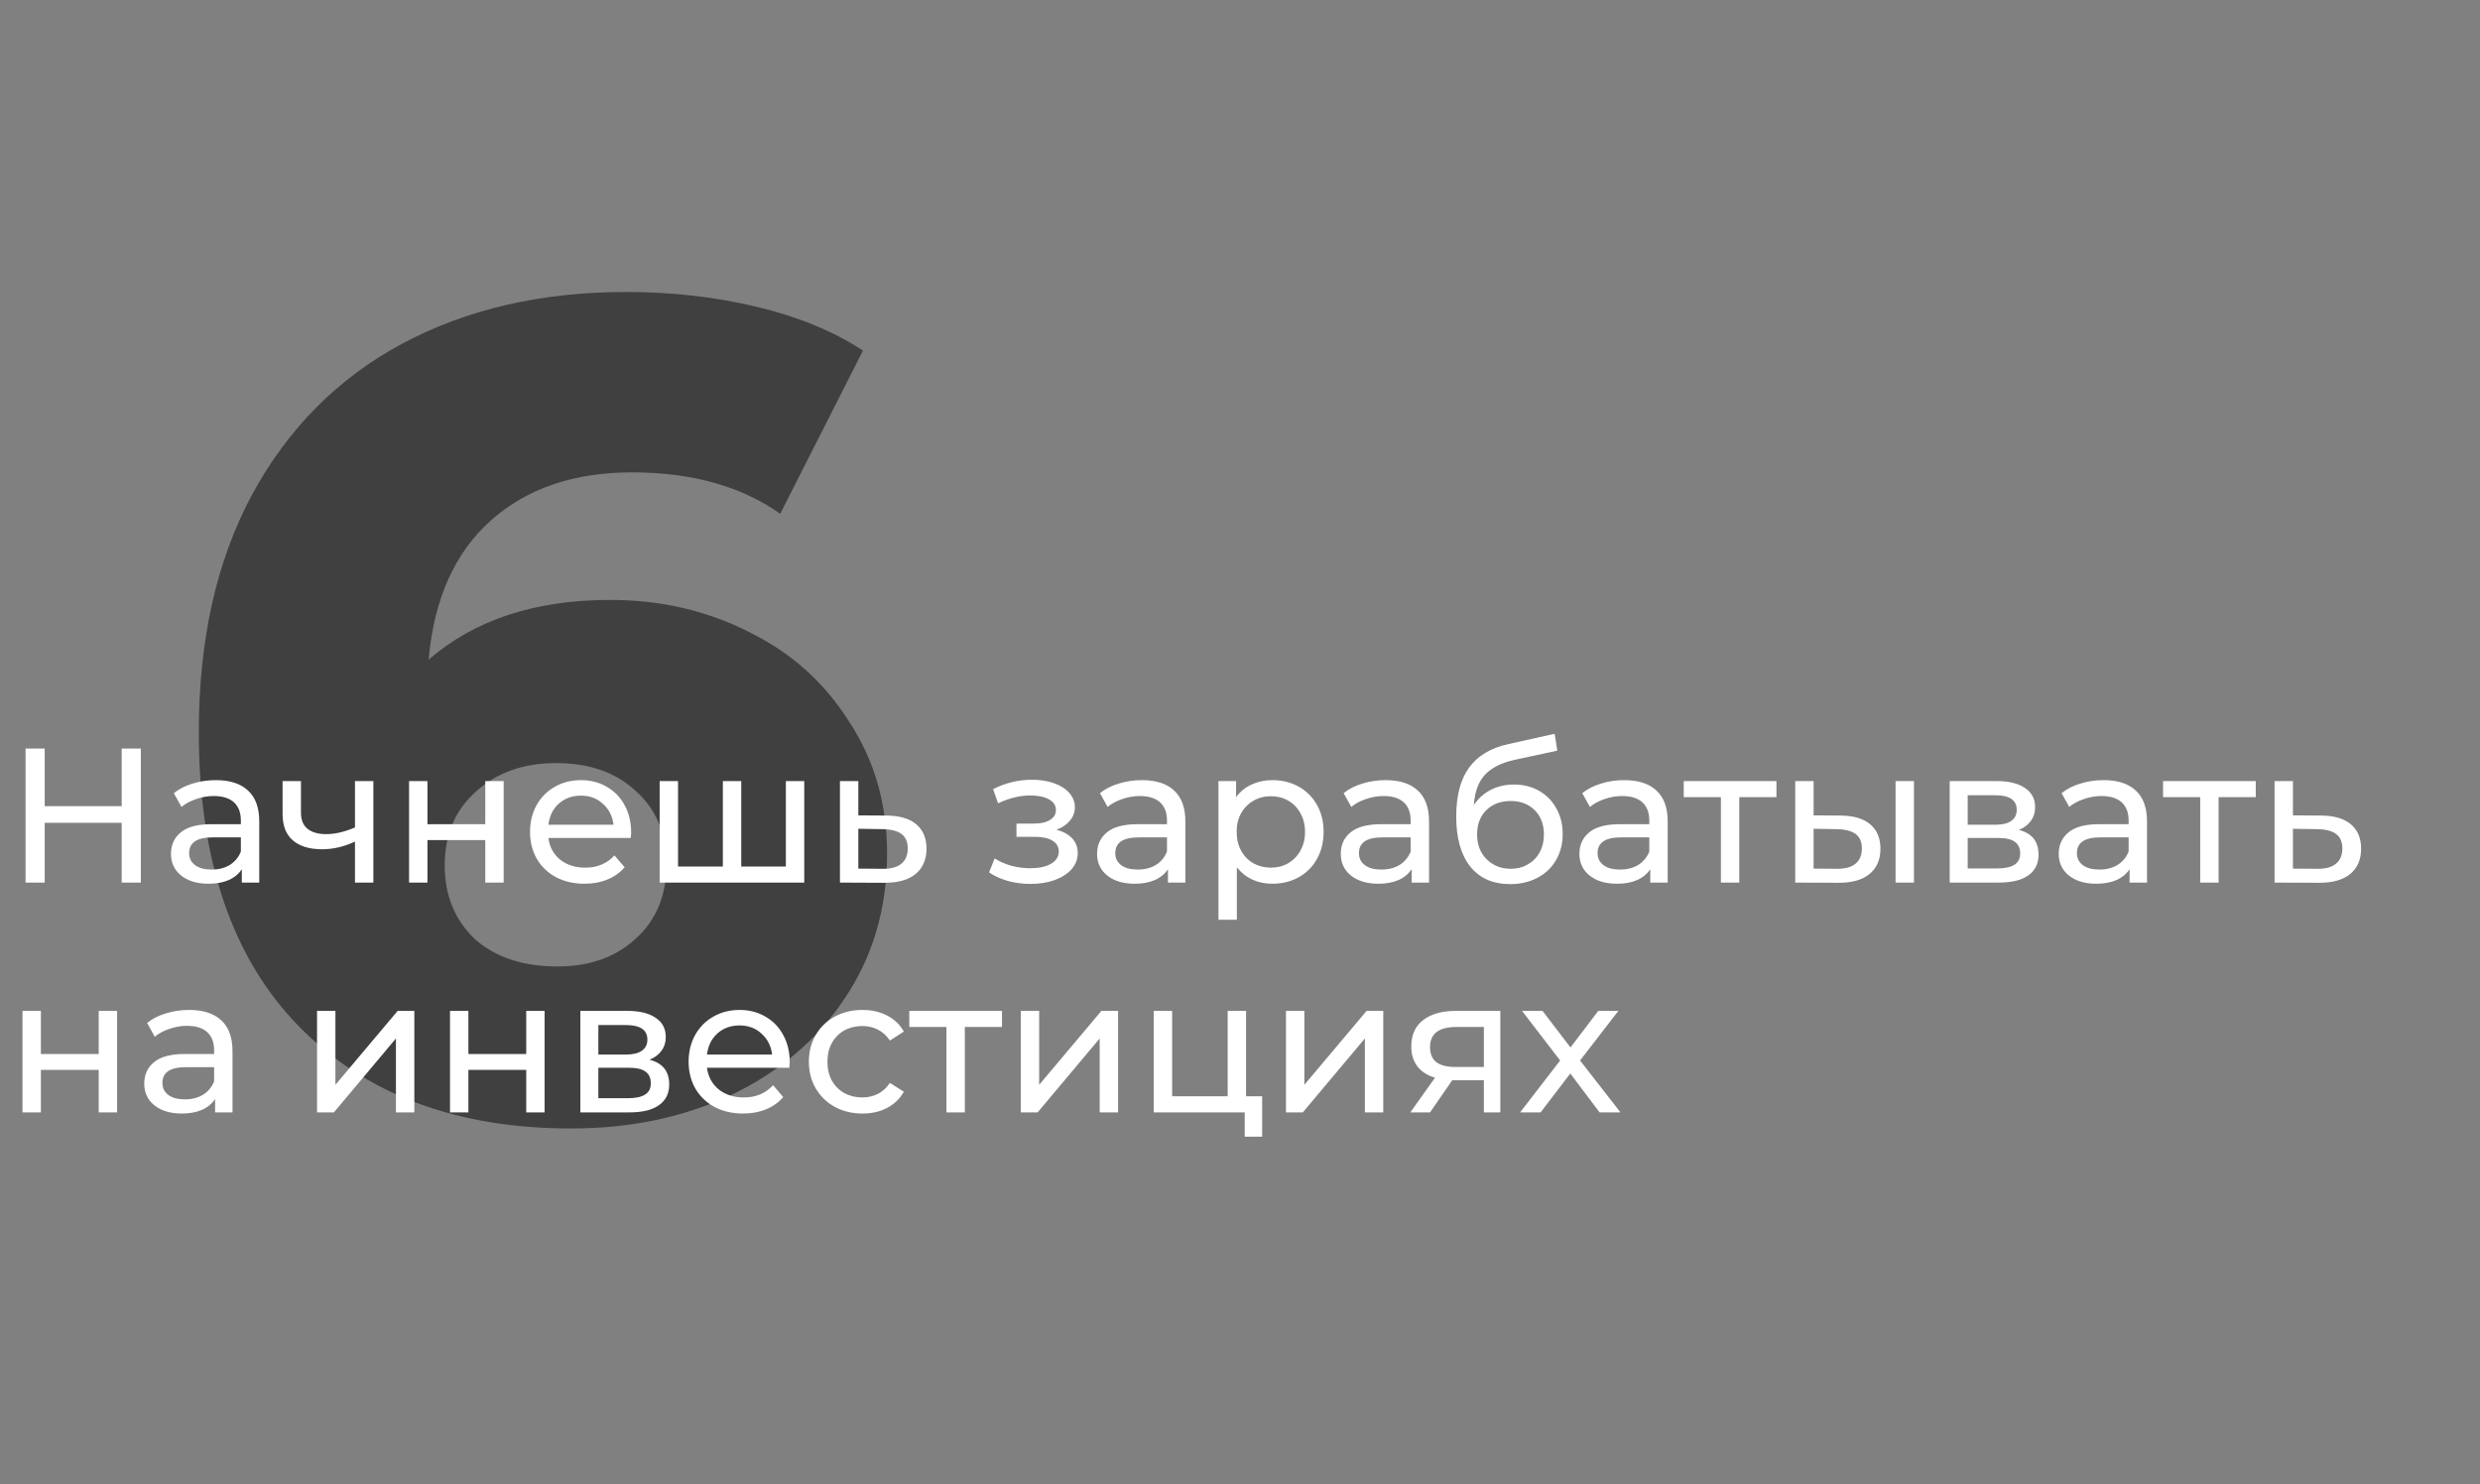
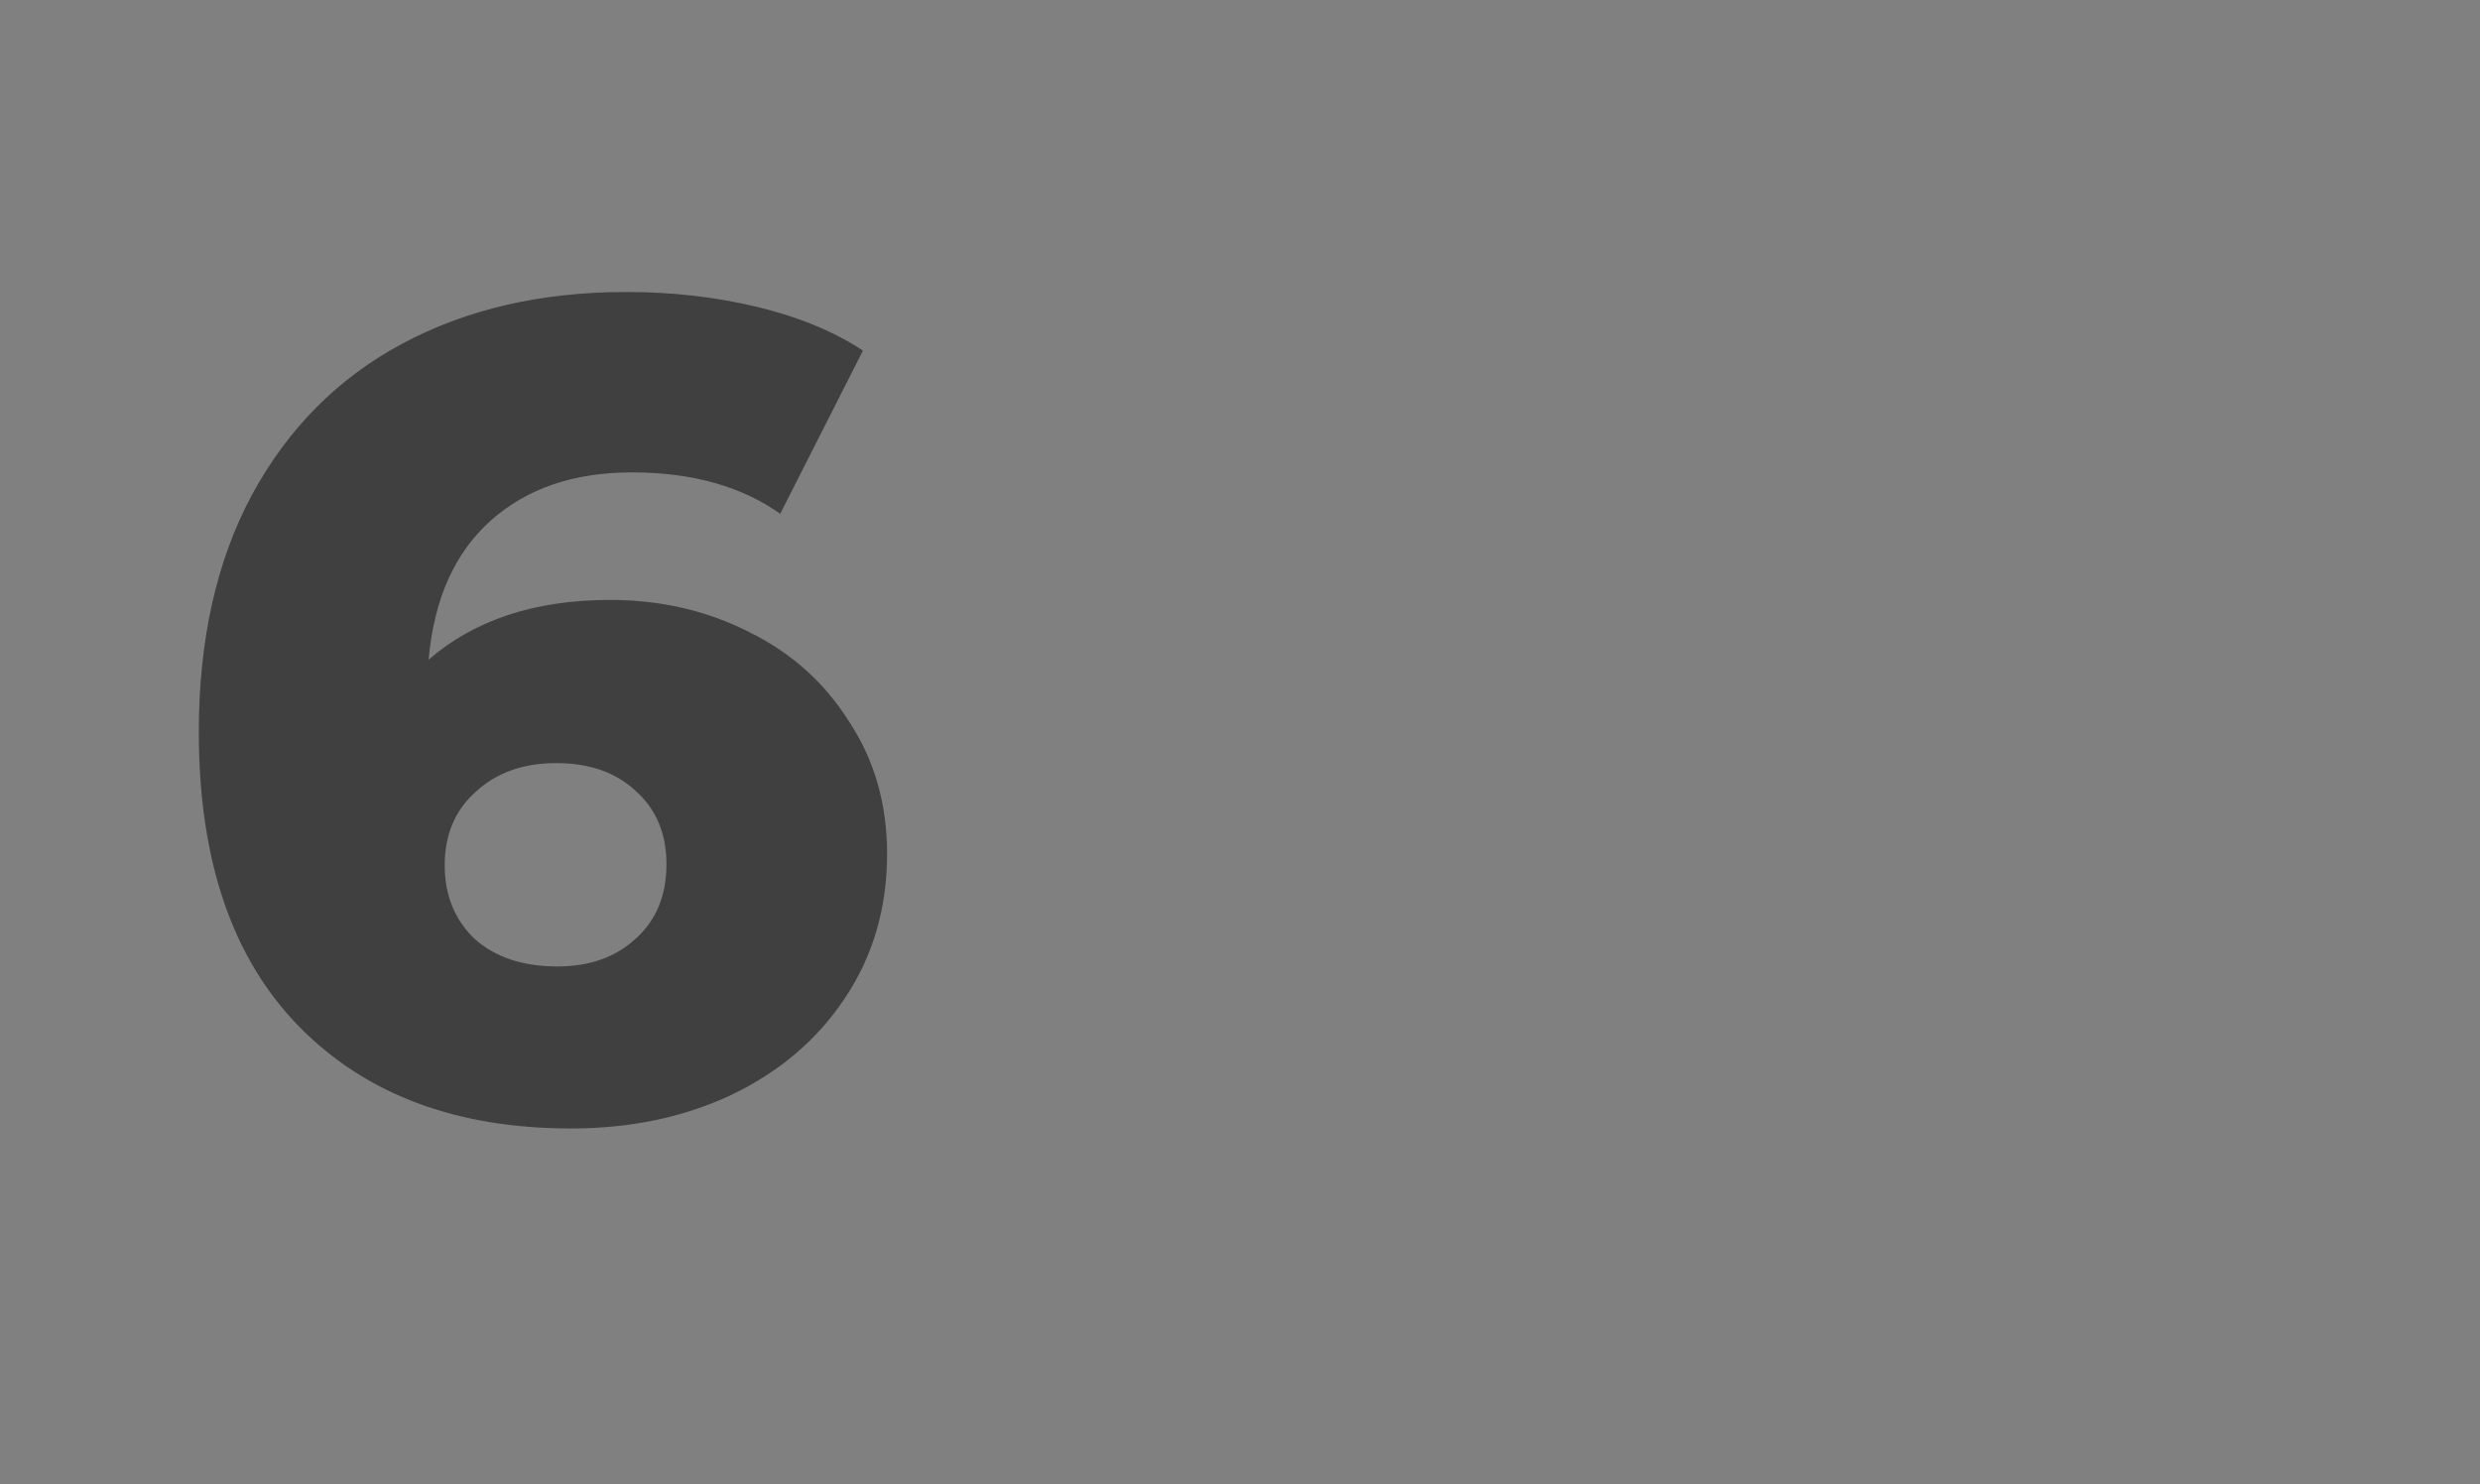
<svg xmlns="http://www.w3.org/2000/svg" width="259" height="155" viewBox="0 0 259 155" fill="none">
  <rect x="0" y="0" width="259" height="155" fill="#808080" stroke="none" />
  <path opacity="0.5" d="M63.723 62.655C69.003 62.655 73.843 63.775 78.243 66.015C82.643 68.175 86.123 71.295 88.683 75.375C91.323 79.375 92.643 83.975 92.643 89.175C92.643 94.855 91.163 99.895 88.203 104.295C85.323 108.615 81.363 111.975 76.323 114.375C71.363 116.695 65.803 117.855 59.643 117.855C47.643 117.855 38.163 114.295 31.203 107.175C24.243 100.055 20.763 89.815 20.763 76.455C20.763 66.855 22.603 58.615 26.283 51.735C30.043 44.775 35.283 39.495 42.003 35.895C48.723 32.295 56.523 30.495 65.403 30.495C70.203 30.495 74.763 31.015 79.083 32.055C83.403 33.095 87.083 34.615 90.123 36.615L81.483 53.655C77.403 50.775 72.243 49.335 66.003 49.335C59.923 49.335 55.003 51.015 51.243 54.375C47.483 57.735 45.323 62.575 44.763 68.895C49.563 64.735 55.883 62.655 63.723 62.655ZM58.203 100.935C61.563 100.935 64.283 99.975 66.363 98.055C68.523 96.135 69.603 93.535 69.603 90.255C69.603 87.055 68.523 84.495 66.363 82.575C64.283 80.655 61.523 79.695 58.083 79.695C54.643 79.695 51.843 80.695 49.683 82.695C47.523 84.615 46.443 87.175 46.443 90.375C46.443 93.495 47.483 96.055 49.563 98.055C51.723 99.975 54.603 100.935 58.203 100.935Z" fill="black" />
-   <path d="M14.709 78.175V92.175H12.709V85.935H4.669V92.175H2.669V78.175H4.669V84.195H12.709V78.175H14.709ZM22.535 81.475C24.002 81.475 25.122 81.835 25.895 82.555C26.682 83.275 27.075 84.349 27.075 85.775V92.175H25.255V90.775C24.935 91.269 24.475 91.649 23.875 91.915C23.288 92.169 22.588 92.295 21.775 92.295C20.588 92.295 19.635 92.009 18.915 91.435C18.208 90.862 17.855 90.109 17.855 89.175C17.855 88.242 18.195 87.495 18.875 86.935C19.555 86.362 20.635 86.075 22.115 86.075H25.155V85.695C25.155 84.869 24.915 84.235 24.435 83.795C23.955 83.355 23.248 83.135 22.315 83.135C21.688 83.135 21.075 83.242 20.475 83.455C19.875 83.655 19.368 83.929 18.955 84.275L18.155 82.835C18.702 82.395 19.355 82.062 20.115 81.835C20.875 81.595 21.682 81.475 22.535 81.475ZM22.095 90.815C22.828 90.815 23.462 90.655 23.995 90.335C24.528 90.002 24.915 89.535 25.155 88.935V87.455H22.195C20.568 87.455 19.755 88.002 19.755 89.095C19.755 89.629 19.962 90.049 20.375 90.355C20.788 90.662 21.362 90.815 22.095 90.815ZM38.992 81.575V92.175H37.072V87.895C35.926 88.429 34.786 88.695 33.652 88.695C32.332 88.695 31.312 88.389 30.592 87.775C29.872 87.162 29.512 86.242 29.512 85.015V81.575H31.432V84.895C31.432 85.629 31.659 86.182 32.112 86.555C32.579 86.929 33.226 87.115 34.052 87.115C34.986 87.115 35.992 86.882 37.072 86.415V81.575H38.992ZM42.72 81.575H44.64V86.075H50.68V81.575H52.6V92.175H50.68V87.735H44.64V92.175H42.72V81.575ZM65.913 86.935C65.913 87.082 65.9 87.275 65.873 87.515H57.273C57.393 88.449 57.8 89.202 58.493 89.775C59.2 90.335 60.073 90.615 61.113 90.615C62.38 90.615 63.4 90.189 64.173 89.335L65.233 90.575C64.753 91.135 64.153 91.562 63.433 91.855C62.726 92.149 61.933 92.295 61.053 92.295C59.933 92.295 58.94 92.069 58.073 91.615C57.206 91.149 56.533 90.502 56.053 89.675C55.586 88.849 55.353 87.915 55.353 86.875C55.353 85.849 55.58 84.922 56.033 84.095C56.5 83.269 57.133 82.629 57.933 82.175C58.746 81.709 59.66 81.475 60.673 81.475C61.686 81.475 62.586 81.709 63.373 82.175C64.173 82.629 64.793 83.269 65.233 84.095C65.686 84.922 65.913 85.869 65.913 86.935ZM60.673 83.095C59.753 83.095 58.98 83.375 58.353 83.935C57.74 84.495 57.38 85.229 57.273 86.135H64.073C63.966 85.242 63.6 84.515 62.973 83.955C62.36 83.382 61.593 83.095 60.673 83.095ZM83.992 81.575V92.175H68.892V81.575H70.812V90.495H75.492V81.575H77.412V90.495H82.072V81.575H83.992ZM92.62 85.175C93.966 85.189 94.993 85.495 95.7 86.095C96.406 86.695 96.76 87.542 96.76 88.635C96.76 89.782 96.373 90.669 95.6 91.295C94.84 91.909 93.746 92.209 92.32 92.195L87.72 92.175V81.575H89.64V85.155L92.62 85.175ZM92.16 90.735C93.026 90.749 93.68 90.575 94.12 90.215C94.573 89.855 94.8 89.322 94.8 88.615C94.8 87.922 94.58 87.415 94.14 87.095C93.713 86.775 93.053 86.609 92.16 86.595L89.64 86.555V90.715L92.16 90.735ZM110.335 86.655C111.041 86.842 111.588 87.142 111.975 87.555C112.361 87.969 112.555 88.482 112.555 89.095C112.555 89.722 112.341 90.282 111.915 90.775C111.488 91.255 110.895 91.635 110.135 91.915C109.388 92.182 108.548 92.315 107.615 92.315C106.828 92.315 106.055 92.215 105.295 92.015C104.548 91.802 103.881 91.502 103.295 91.115L103.875 89.655C104.381 89.975 104.961 90.229 105.615 90.415C106.268 90.589 106.928 90.675 107.595 90.675C108.501 90.675 109.221 90.522 109.755 90.215C110.301 89.895 110.575 89.469 110.575 88.935C110.575 88.442 110.355 88.062 109.915 87.795C109.488 87.529 108.881 87.395 108.095 87.395H106.155V86.015H107.955C108.675 86.015 109.241 85.889 109.655 85.635C110.068 85.382 110.275 85.035 110.275 84.595C110.275 84.115 110.028 83.742 109.535 83.475C109.055 83.209 108.401 83.075 107.575 83.075C106.521 83.075 105.408 83.349 104.235 83.895L103.715 82.415C105.008 81.762 106.361 81.435 107.775 81.435C108.628 81.435 109.395 81.555 110.075 81.795C110.755 82.035 111.288 82.375 111.675 82.815C112.061 83.255 112.255 83.755 112.255 84.315C112.255 84.835 112.081 85.302 111.735 85.715C111.388 86.129 110.921 86.442 110.335 86.655ZM119.254 81.475C120.72 81.475 121.84 81.835 122.614 82.555C123.4 83.275 123.794 84.349 123.794 85.775V92.175H121.974V90.775C121.654 91.269 121.194 91.649 120.594 91.915C120.007 92.169 119.307 92.295 118.494 92.295C117.307 92.295 116.354 92.009 115.634 91.435C114.927 90.862 114.574 90.109 114.574 89.175C114.574 88.242 114.914 87.495 115.594 86.935C116.274 86.362 117.354 86.075 118.834 86.075H121.874V85.695C121.874 84.869 121.634 84.235 121.154 83.795C120.674 83.355 119.967 83.135 119.034 83.135C118.407 83.135 117.794 83.242 117.194 83.455C116.594 83.655 116.087 83.929 115.674 84.275L114.874 82.835C115.42 82.395 116.074 82.062 116.834 81.835C117.594 81.595 118.4 81.475 119.254 81.475ZM118.814 90.815C119.547 90.815 120.18 90.655 120.714 90.335C121.247 90.002 121.634 89.535 121.874 88.935V87.455H118.914C117.287 87.455 116.474 88.002 116.474 89.095C116.474 89.629 116.68 90.049 117.094 90.355C117.507 90.662 118.08 90.815 118.814 90.815ZM132.871 81.475C133.898 81.475 134.818 81.702 135.631 82.155C136.444 82.609 137.078 83.242 137.531 84.055C137.998 84.869 138.231 85.809 138.231 86.875C138.231 87.942 137.998 88.889 137.531 89.715C137.078 90.529 136.444 91.162 135.631 91.615C134.818 92.069 133.898 92.295 132.871 92.295C132.111 92.295 131.411 92.149 130.771 91.855C130.144 91.562 129.611 91.135 129.171 90.575V96.055H127.251V81.575H129.091V83.255C129.518 82.669 130.058 82.229 130.711 81.935C131.364 81.629 132.084 81.475 132.871 81.475ZM132.711 90.615C133.391 90.615 133.998 90.462 134.531 90.155C135.078 89.835 135.504 89.395 135.811 88.835C136.131 88.262 136.291 87.609 136.291 86.875C136.291 86.142 136.131 85.495 135.811 84.935C135.504 84.362 135.078 83.922 134.531 83.615C133.998 83.309 133.391 83.155 132.711 83.155C132.044 83.155 131.438 83.315 130.891 83.635C130.358 83.942 129.931 84.375 129.611 84.935C129.304 85.495 129.151 86.142 129.151 86.875C129.151 87.609 129.304 88.262 129.611 88.835C129.918 89.395 130.344 89.835 130.891 90.155C131.438 90.462 132.044 90.615 132.711 90.615ZM144.703 81.475C146.17 81.475 147.29 81.835 148.063 82.555C148.85 83.275 149.243 84.349 149.243 85.775V92.175H147.423V90.775C147.103 91.269 146.643 91.649 146.043 91.915C145.456 92.169 144.756 92.295 143.943 92.295C142.756 92.295 141.803 92.009 141.083 91.435C140.376 90.862 140.023 90.109 140.023 89.175C140.023 88.242 140.363 87.495 141.043 86.935C141.723 86.362 142.803 86.075 144.283 86.075H147.323V85.695C147.323 84.869 147.083 84.235 146.603 83.795C146.123 83.355 145.416 83.135 144.483 83.135C143.856 83.135 143.243 83.242 142.643 83.455C142.043 83.655 141.536 83.929 141.123 84.275L140.323 82.835C140.87 82.395 141.523 82.062 142.283 81.835C143.043 81.595 143.85 81.475 144.703 81.475ZM144.263 90.815C144.996 90.815 145.63 90.655 146.163 90.335C146.696 90.002 147.083 89.535 147.323 88.935V87.455H144.363C142.736 87.455 141.923 88.002 141.923 89.095C141.923 89.629 142.13 90.049 142.543 90.355C142.956 90.662 143.53 90.815 144.263 90.815ZM158.1 81.935C159.087 81.935 159.967 82.155 160.74 82.595C161.514 83.035 162.114 83.649 162.54 84.435C162.98 85.209 163.2 86.095 163.2 87.095C163.2 88.122 162.967 89.035 162.5 89.835C162.047 90.622 161.4 91.235 160.56 91.675C159.734 92.115 158.787 92.335 157.72 92.335C155.92 92.335 154.527 91.722 153.54 90.495C152.567 89.255 152.08 87.515 152.08 85.275C152.08 83.102 152.527 81.402 153.42 80.175C154.314 78.935 155.68 78.115 157.52 77.715L162.36 76.635L162.64 78.395L158.18 79.355C156.794 79.662 155.76 80.182 155.08 80.915C154.4 81.649 154.014 82.702 153.92 84.075C154.374 83.395 154.96 82.869 155.68 82.495C156.4 82.122 157.207 81.935 158.1 81.935ZM157.76 90.735C158.44 90.735 159.04 90.582 159.56 90.275C160.094 89.969 160.507 89.549 160.8 89.015C161.094 88.469 161.24 87.849 161.24 87.155C161.24 86.102 160.92 85.255 160.28 84.615C159.64 83.975 158.8 83.655 157.76 83.655C156.72 83.655 155.874 83.975 155.22 84.615C154.58 85.255 154.26 86.102 154.26 87.155C154.26 87.849 154.407 88.469 154.7 89.015C155.007 89.549 155.427 89.969 155.96 90.275C156.494 90.582 157.094 90.735 157.76 90.735ZM169.625 81.475C171.091 81.475 172.211 81.835 172.985 82.555C173.771 83.275 174.165 84.349 174.165 85.775V92.175H172.345V90.775C172.025 91.269 171.565 91.649 170.965 91.915C170.378 92.169 169.678 92.295 168.865 92.295C167.678 92.295 166.725 92.009 166.005 91.435C165.298 90.862 164.945 90.109 164.945 89.175C164.945 88.242 165.285 87.495 165.965 86.935C166.645 86.362 167.725 86.075 169.205 86.075H172.245V85.695C172.245 84.869 172.005 84.235 171.525 83.795C171.045 83.355 170.338 83.135 169.405 83.135C168.778 83.135 168.165 83.242 167.565 83.455C166.965 83.655 166.458 83.929 166.045 84.275L165.245 82.835C165.791 82.395 166.445 82.062 167.205 81.835C167.965 81.595 168.771 81.475 169.625 81.475ZM169.185 90.815C169.918 90.815 170.551 90.655 171.085 90.335C171.618 90.002 172.005 89.535 172.245 88.935V87.455H169.285C167.658 87.455 166.845 88.002 166.845 89.095C166.845 89.629 167.051 90.049 167.465 90.355C167.878 90.662 168.451 90.815 169.185 90.815ZM185.522 83.255H181.642V92.175H179.722V83.255H175.842V81.575H185.522V83.255ZM192.265 85.175C193.599 85.189 194.619 85.495 195.325 86.095C196.032 86.695 196.385 87.542 196.385 88.635C196.385 89.782 195.999 90.669 195.225 91.295C194.465 91.909 193.372 92.209 191.945 92.195L187.485 92.175V81.575H189.405V85.155L192.265 85.175ZM197.965 81.575H199.885V92.175H197.965V81.575ZM191.805 90.735C192.672 90.749 193.325 90.575 193.765 90.215C194.219 89.855 194.445 89.322 194.445 88.615C194.445 87.922 194.225 87.415 193.785 87.095C193.345 86.775 192.685 86.609 191.805 86.595L189.405 86.555V90.715L191.805 90.735ZM210.838 86.675C212.212 87.022 212.898 87.882 212.898 89.255C212.898 90.189 212.545 90.909 211.838 91.415C211.145 91.922 210.105 92.175 208.718 92.175H203.618V81.575H208.538C209.792 81.575 210.772 81.815 211.478 82.295C212.185 82.762 212.538 83.429 212.538 84.295C212.538 84.855 212.385 85.342 212.078 85.755C211.785 86.155 211.372 86.462 210.838 86.675ZM205.498 86.135H208.378C209.112 86.135 209.665 86.002 210.038 85.735C210.425 85.469 210.618 85.082 210.618 84.575C210.618 83.562 209.872 83.055 208.378 83.055H205.498V86.135ZM208.578 90.695C209.378 90.695 209.978 90.569 210.378 90.315C210.778 90.062 210.978 89.669 210.978 89.135C210.978 88.589 210.792 88.182 210.418 87.915C210.058 87.649 209.485 87.515 208.698 87.515H205.498V90.695H208.578ZM219.683 81.475C221.15 81.475 222.27 81.835 223.043 82.555C223.83 83.275 224.223 84.349 224.223 85.775V92.175H222.403V90.775C222.083 91.269 221.623 91.649 221.023 91.915C220.437 92.169 219.737 92.295 218.923 92.295C217.737 92.295 216.783 92.009 216.063 91.435C215.357 90.862 215.003 90.109 215.003 89.175C215.003 88.242 215.343 87.495 216.023 86.935C216.703 86.362 217.783 86.075 219.263 86.075H222.303V85.695C222.303 84.869 222.063 84.235 221.583 83.795C221.103 83.355 220.397 83.135 219.463 83.135C218.837 83.135 218.223 83.242 217.623 83.455C217.023 83.655 216.517 83.929 216.103 84.275L215.303 82.835C215.85 82.395 216.503 82.062 217.263 81.835C218.023 81.595 218.83 81.475 219.683 81.475ZM219.243 90.815C219.977 90.815 220.61 90.655 221.143 90.335C221.677 90.002 222.063 89.535 222.303 88.935V87.455H219.343C217.717 87.455 216.903 88.002 216.903 89.095C216.903 89.629 217.11 90.049 217.523 90.355C217.937 90.662 218.51 90.815 219.243 90.815ZM235.581 83.255H231.701V92.175H229.781V83.255H225.901V81.575H235.581V83.255ZM242.444 85.175C243.791 85.189 244.817 85.495 245.524 86.095C246.231 86.695 246.584 87.542 246.584 88.635C246.584 89.782 246.197 90.669 245.424 91.295C244.664 91.909 243.571 92.209 242.144 92.195L237.544 92.175V81.575H239.464V85.155L242.444 85.175ZM241.984 90.735C242.851 90.749 243.504 90.575 243.944 90.215C244.397 89.855 244.624 89.322 244.624 88.615C244.624 87.922 244.404 87.415 243.964 87.095C243.537 86.775 242.877 86.609 241.984 86.595L239.464 86.555V90.715L241.984 90.735ZM2.349 105.575H4.269V110.075H10.309V105.575H12.229V116.175H10.309V111.735H4.269V116.175H2.349V105.575ZM19.742 105.475C21.209 105.475 22.329 105.835 23.102 106.555C23.889 107.275 24.282 108.349 24.282 109.775V116.175H22.462V114.775C22.142 115.269 21.682 115.649 21.082 115.915C20.495 116.169 19.795 116.295 18.982 116.295C17.795 116.295 16.842 116.009 16.122 115.435C15.415 114.862 15.062 114.109 15.062 113.175C15.062 112.242 15.402 111.495 16.082 110.935C16.762 110.362 17.842 110.075 19.322 110.075H22.362V109.695C22.362 108.869 22.122 108.235 21.642 107.795C21.162 107.355 20.455 107.135 19.522 107.135C18.895 107.135 18.282 107.242 17.682 107.455C17.082 107.655 16.575 107.929 16.162 108.275L15.362 106.835C15.909 106.395 16.562 106.062 17.322 105.835C18.082 105.595 18.889 105.475 19.742 105.475ZM19.302 114.815C20.035 114.815 20.669 114.655 21.202 114.335C21.735 114.002 22.122 113.535 22.362 112.935V111.455H19.402C17.775 111.455 16.962 112.002 16.962 113.095C16.962 113.629 17.169 114.049 17.582 114.355C17.995 114.662 18.569 114.815 19.302 114.815ZM33.11 105.575H35.03V113.295L41.53 105.575H43.27V116.175H41.35V108.455L34.87 116.175H33.11V105.575ZM46.997 105.575H48.917V110.075H54.957V105.575H56.877V116.175H54.957V111.735H48.917V116.175H46.997V105.575ZM67.83 110.675C69.204 111.022 69.89 111.882 69.89 113.255C69.89 114.189 69.537 114.909 68.83 115.415C68.137 115.922 67.097 116.175 65.71 116.175H60.61V105.575H65.53C66.784 105.575 67.764 105.815 68.47 106.295C69.177 106.762 69.53 107.429 69.53 108.295C69.53 108.855 69.377 109.342 69.07 109.755C68.777 110.155 68.364 110.462 67.83 110.675ZM62.49 110.135H65.37C66.104 110.135 66.657 110.002 67.03 109.735C67.417 109.469 67.61 109.082 67.61 108.575C67.61 107.562 66.864 107.055 65.37 107.055H62.49V110.135ZM65.57 114.695C66.37 114.695 66.97 114.569 67.37 114.315C67.77 114.062 67.97 113.669 67.97 113.135C67.97 112.589 67.784 112.182 67.41 111.915C67.05 111.649 66.477 111.515 65.69 111.515H62.49V114.695H65.57ZM82.475 110.935C82.475 111.082 82.462 111.275 82.436 111.515H73.835C73.956 112.449 74.362 113.202 75.055 113.775C75.762 114.335 76.635 114.615 77.675 114.615C78.942 114.615 79.962 114.189 80.736 113.335L81.796 114.575C81.316 115.135 80.716 115.562 79.996 115.855C79.289 116.149 78.496 116.295 77.615 116.295C76.496 116.295 75.502 116.069 74.635 115.615C73.769 115.149 73.096 114.502 72.615 113.675C72.149 112.849 71.915 111.915 71.915 110.875C71.915 109.849 72.142 108.922 72.596 108.095C73.062 107.269 73.695 106.629 74.496 106.175C75.309 105.709 76.222 105.475 77.236 105.475C78.249 105.475 79.149 105.709 79.936 106.175C80.736 106.629 81.356 107.269 81.796 108.095C82.249 108.922 82.475 109.869 82.475 110.935ZM77.236 107.095C76.316 107.095 75.542 107.375 74.915 107.935C74.302 108.495 73.942 109.229 73.835 110.135H80.635C80.529 109.242 80.162 108.515 79.535 107.955C78.922 107.382 78.156 107.095 77.236 107.095ZM90.074 116.295C88.994 116.295 88.027 116.062 87.174 115.595C86.334 115.129 85.674 114.489 85.194 113.675C84.714 112.849 84.474 111.915 84.474 110.875C84.474 109.835 84.714 108.909 85.194 108.095C85.674 107.269 86.334 106.629 87.174 106.175C88.027 105.709 88.994 105.475 90.074 105.475C91.034 105.475 91.888 105.669 92.634 106.055C93.394 106.442 93.981 107.002 94.394 107.735L92.934 108.675C92.601 108.169 92.188 107.789 91.694 107.535C91.201 107.282 90.654 107.155 90.054 107.155C89.361 107.155 88.734 107.309 88.174 107.615C87.627 107.922 87.194 108.362 86.874 108.935C86.567 109.495 86.414 110.142 86.414 110.875C86.414 111.622 86.567 112.282 86.874 112.855C87.194 113.415 87.627 113.849 88.174 114.155C88.734 114.462 89.361 114.615 90.054 114.615C90.654 114.615 91.201 114.489 91.694 114.235C92.188 113.982 92.601 113.602 92.934 113.095L94.394 114.015C93.981 114.749 93.394 115.315 92.634 115.715C91.888 116.102 91.034 116.295 90.074 116.295ZM104.643 107.255H100.763V116.175H98.843V107.255H94.963V105.575H104.643V107.255ZM106.606 105.575H108.526V113.295L115.026 105.575H116.766V116.175H114.846V108.455L108.366 116.175H106.606V105.575ZM131.813 114.495V118.715H129.993V116.175H120.493V105.575H122.413V114.495H128.213V105.575H130.133V114.495H131.813ZM134.302 105.575H136.222V113.295L142.722 105.575H144.462V116.175H142.542V108.455L136.062 116.175H134.302V105.575ZM156.688 105.575V116.175H154.968V112.815H151.888H151.668L149.348 116.175H147.288L149.868 112.555C149.068 112.315 148.455 111.922 148.028 111.375C147.602 110.815 147.388 110.122 147.388 109.295C147.388 108.082 147.802 107.162 148.628 106.535C149.455 105.895 150.595 105.575 152.048 105.575H156.688ZM149.348 109.355C149.348 110.062 149.568 110.589 150.008 110.935C150.462 111.269 151.135 111.435 152.028 111.435H154.968V107.255H152.108C150.268 107.255 149.348 107.955 149.348 109.355ZM167.055 116.175L163.995 112.115L160.895 116.175H158.755L162.935 110.755L158.955 105.575H161.095L164.015 109.395L166.915 105.575H169.015L165.015 110.755L169.235 116.175H167.055Z" fill="white" />
</svg>